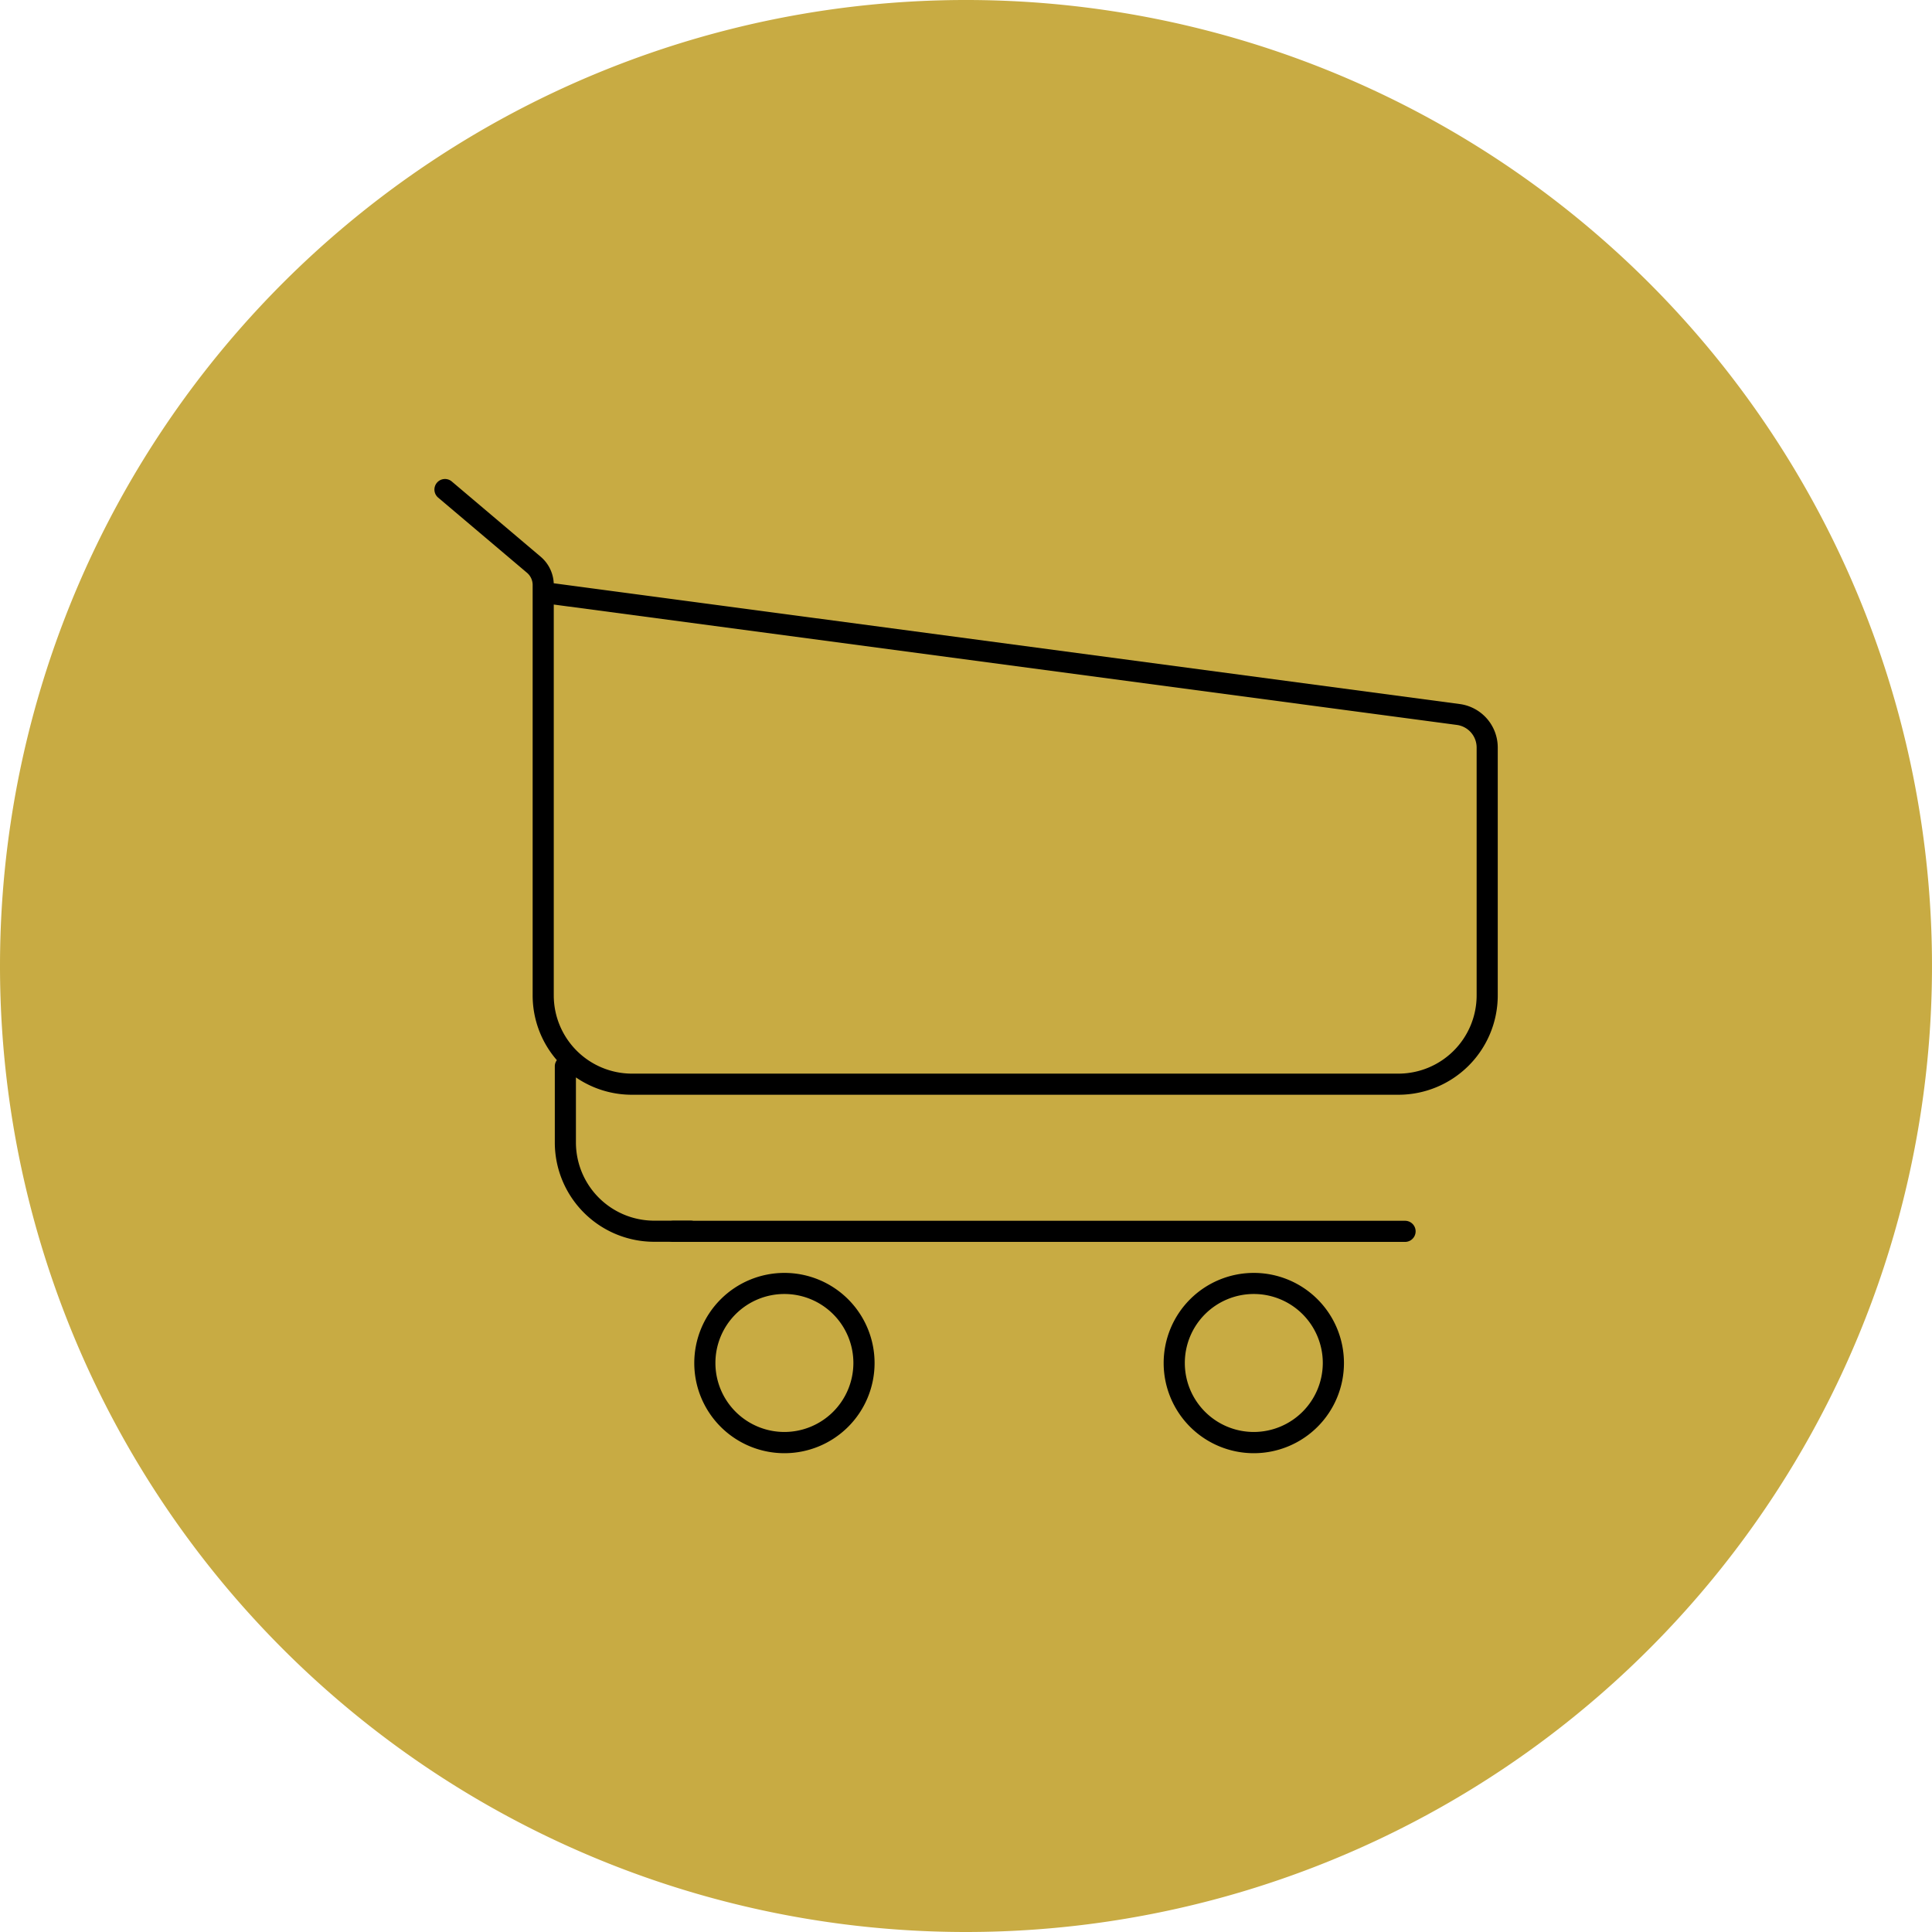
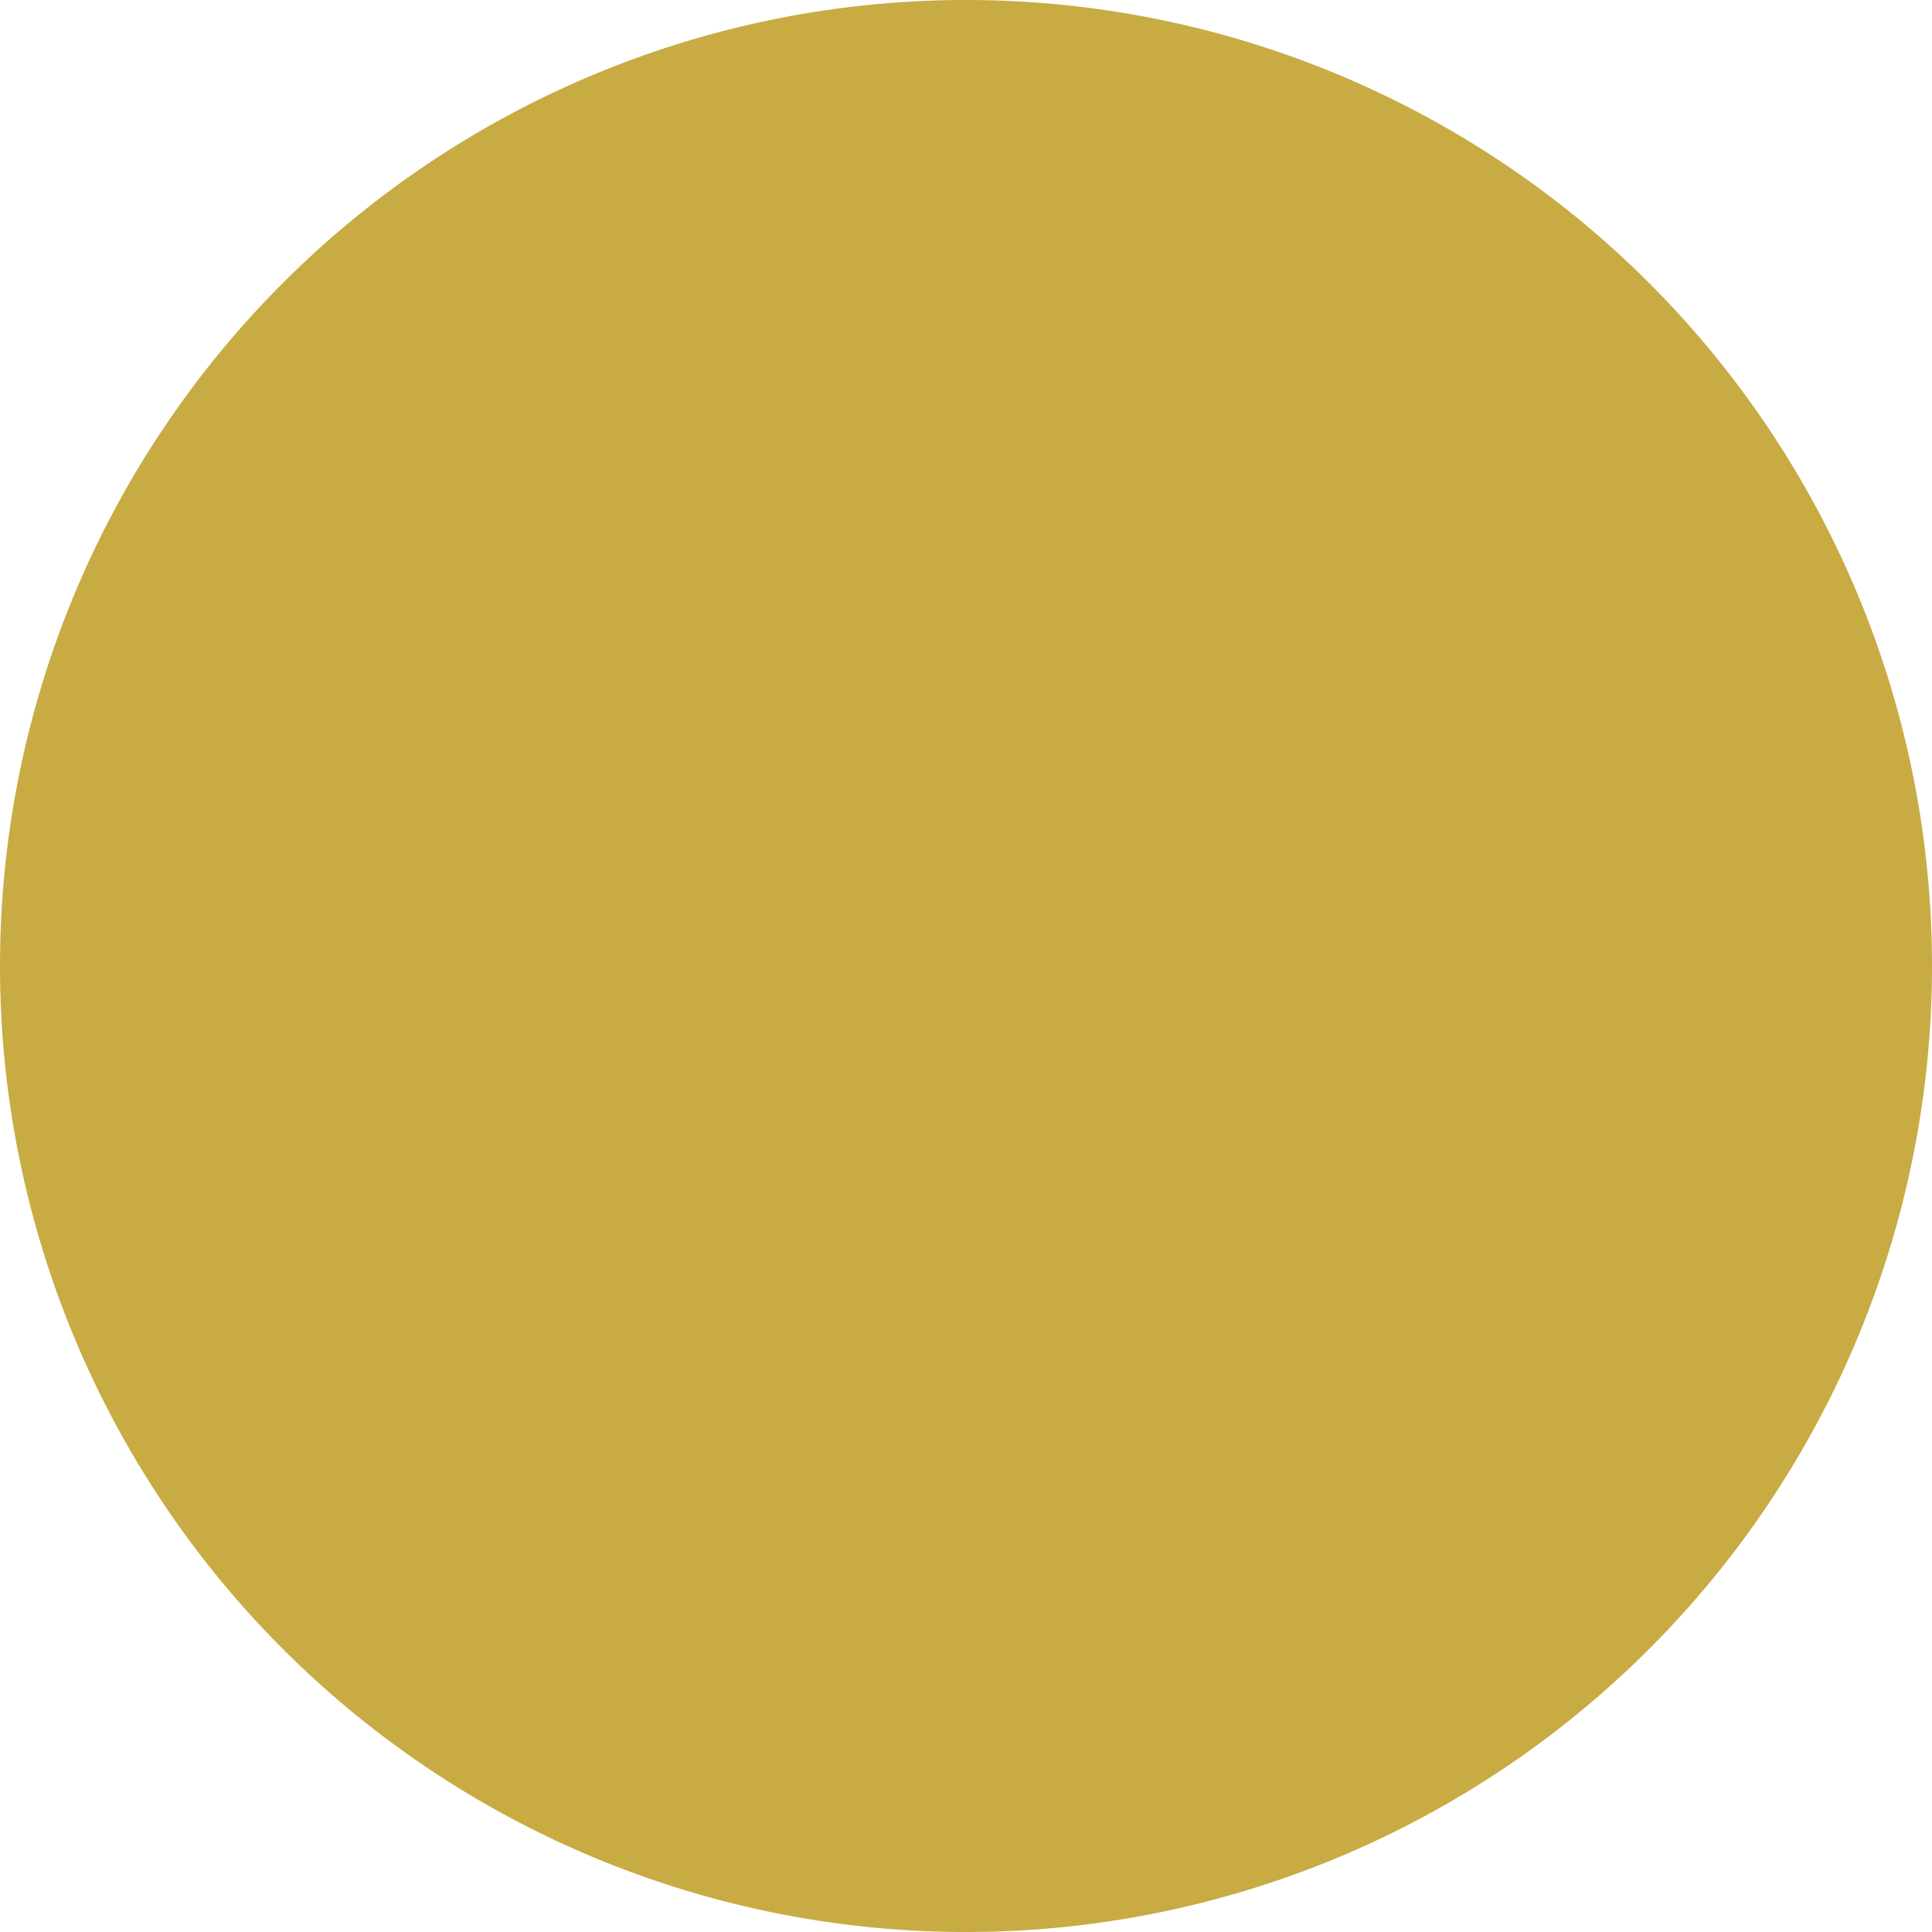
<svg xmlns="http://www.w3.org/2000/svg" id="Layer_1" data-name="Layer 1" viewBox="0 0 81.44 81.44">
  <defs>
    <style>
      .cls-1 {
        fill: #c8ab43;
      }
    </style>
  </defs>
  <path class="cls-1" d="M40.72,81.44A40.72,40.72,0,1,0,0,40.72,40.72,40.72,0,0,0,40.72,81.44" />
  <g>
-     <path d="M61.552,29.68l-38.53-5.136a.444.444,0,0,0-.117.881L61.426,30.56a.961.961,0,0,1,.819.956V41.965a3.3,3.3,0,0,1-3.292,3.292H26.635a3.3,3.3,0,0,1-3.292-3.292v-17.3a1.56,1.56,0,0,0-.555-1.2l-3.751-3.175a.445.445,0,0,0-.575.679l3.752,3.175a.676.676,0,0,1,.239.516v17.3a4.16,4.16,0,0,0,1.02,2.729.429.429,0,0,0-.086.248v3.225a4.188,4.188,0,0,0,4.182,4.183h1.54a.445.445,0,1,0,0-.89h-1.54a3.3,3.3,0,0,1-3.292-3.293V45.416a4.162,4.162,0,0,0,2.358.731H58.953a4.187,4.187,0,0,0,4.182-4.182V31.516A1.848,1.848,0,0,0,61.552,29.68Z" />
-     <path d="M59.228,51.46H28.381a.445.445,0,0,0,0,.89H59.228a.445.445,0,1,0,0-.89Z" />
-     <path d="M33.066,53.657a3.8,3.8,0,1,0,3.8,3.8A3.8,3.8,0,0,0,33.066,53.657Zm0,6.705a2.908,2.908,0,1,1,2.907-2.907A2.91,2.91,0,0,1,33.066,60.362Z" />
-     <path d="M52.852,53.657a3.8,3.8,0,1,0,3.8,3.8A3.8,3.8,0,0,0,52.852,53.657Zm0,6.705a2.908,2.908,0,1,1,2.908-2.907A2.911,2.911,0,0,1,52.852,60.362Z" />
-   </g>
+     </g>
</svg>